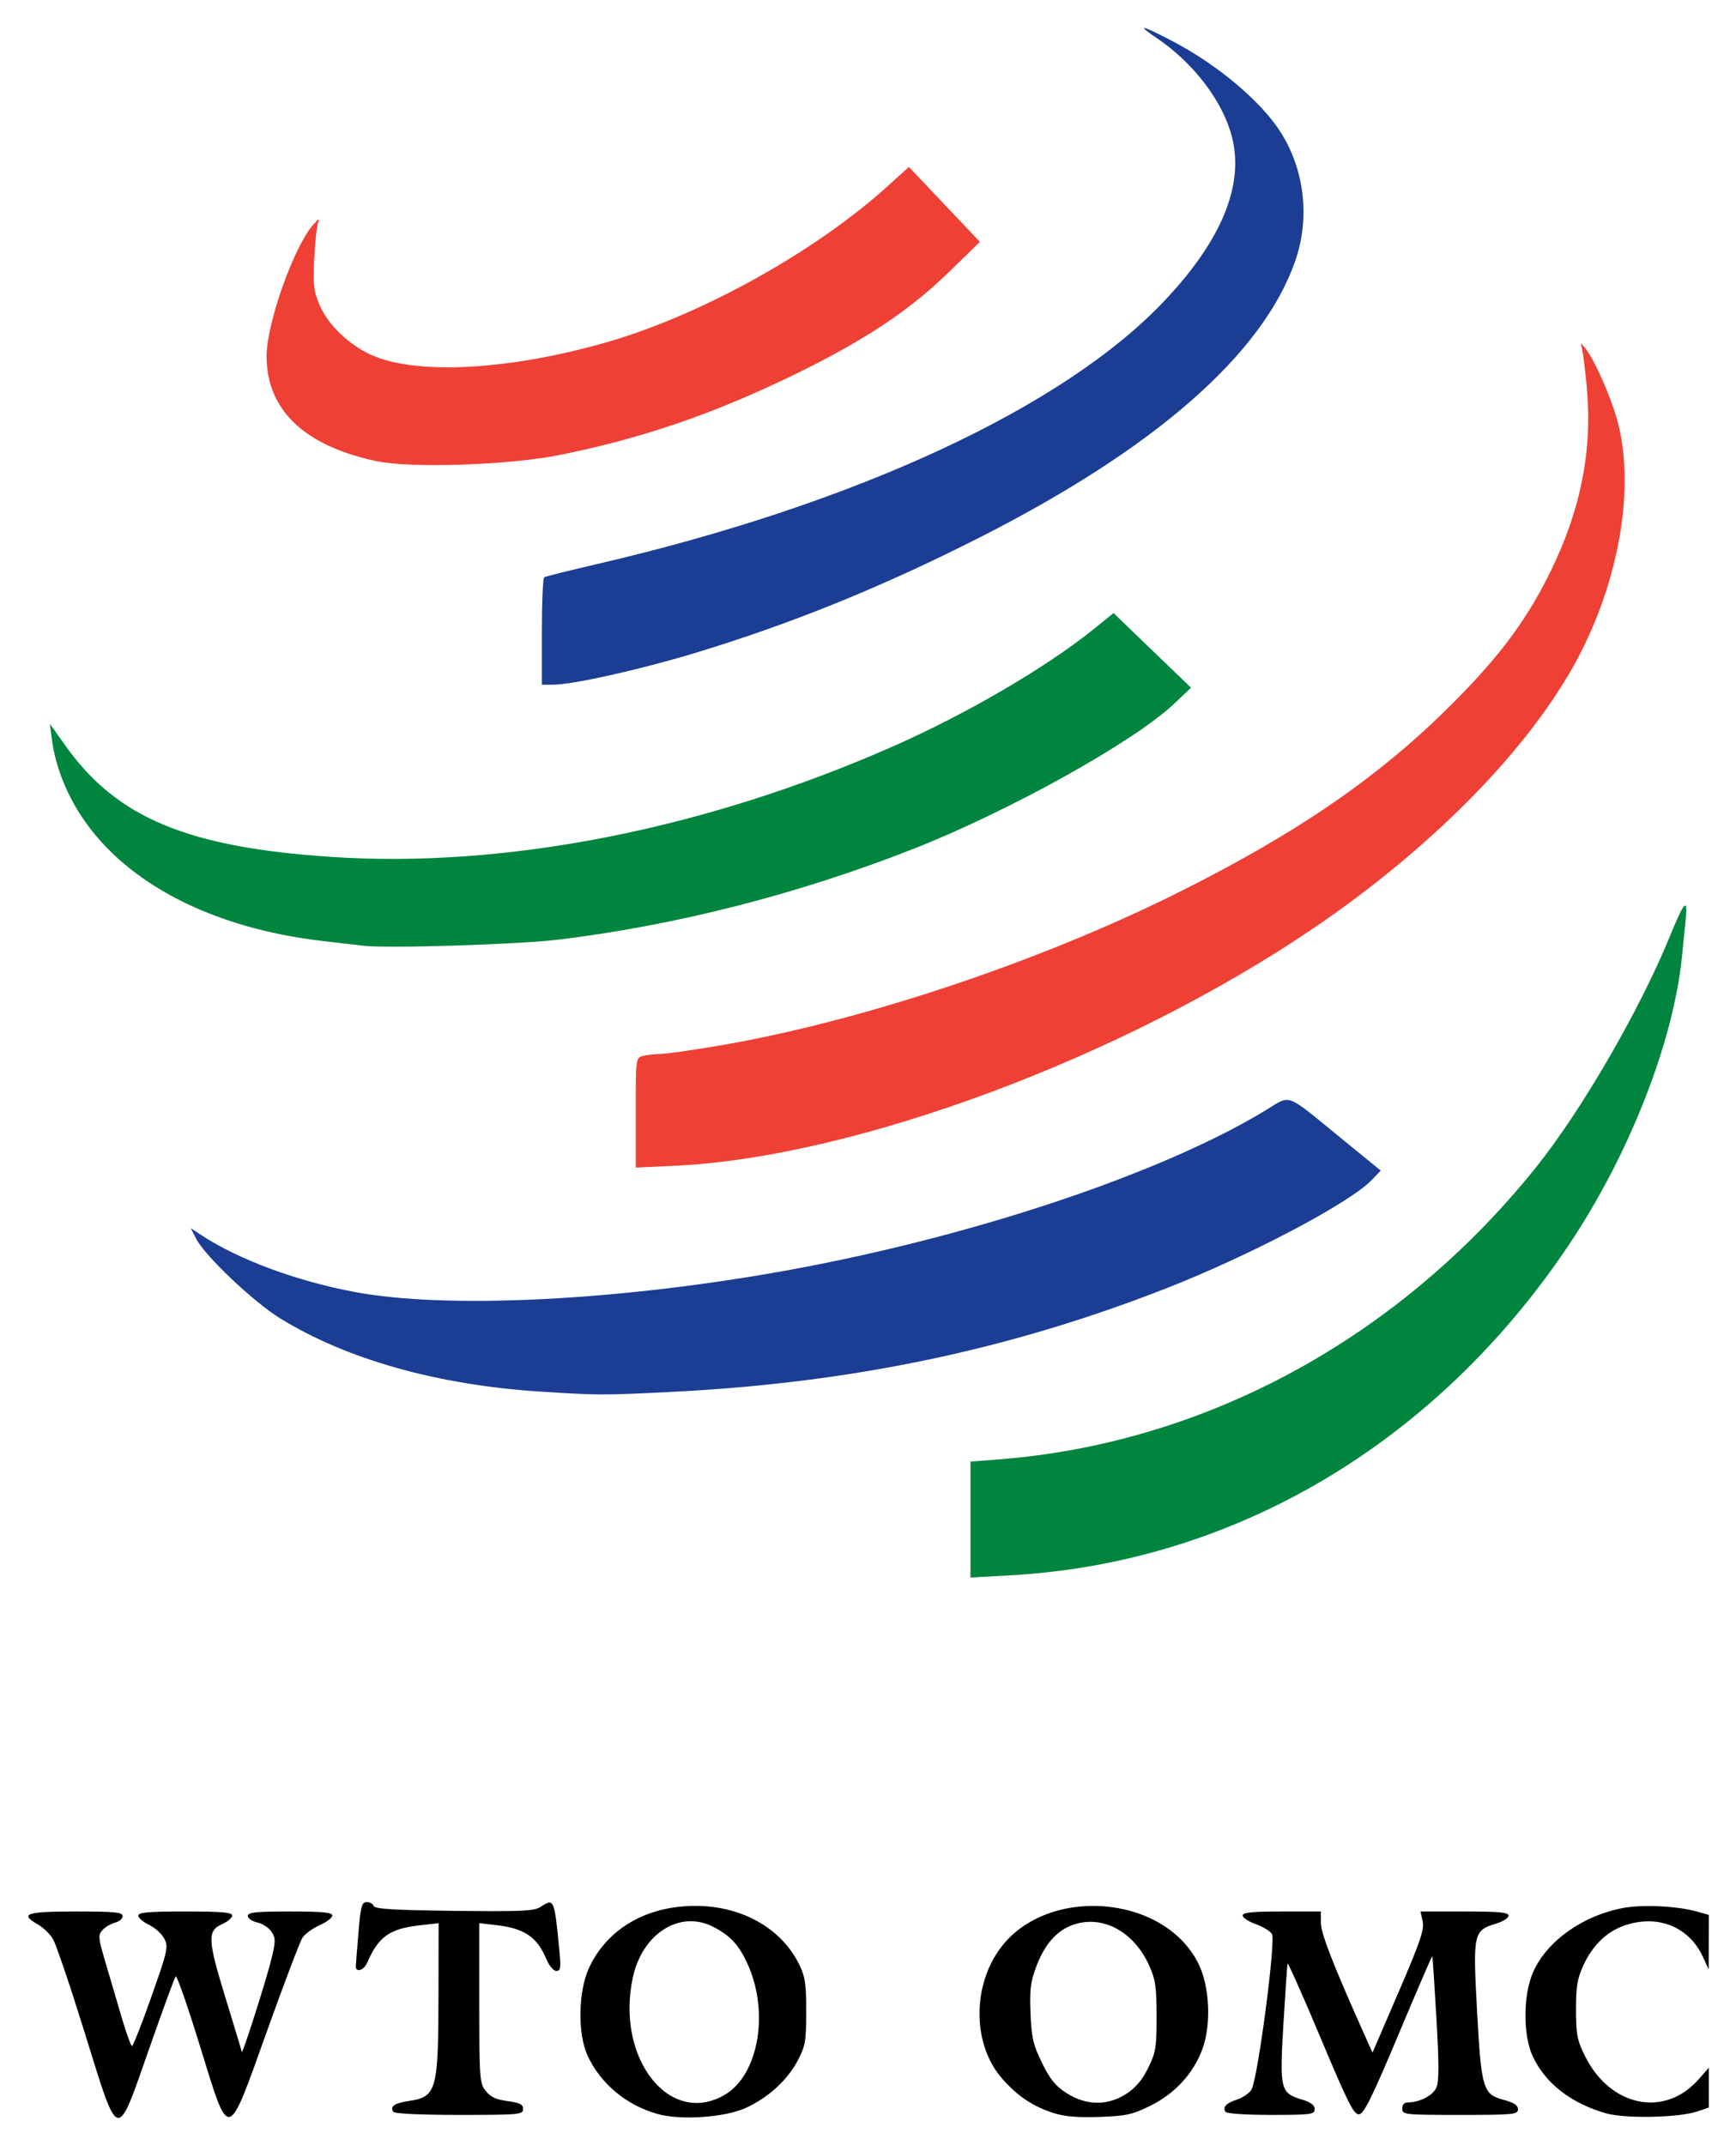
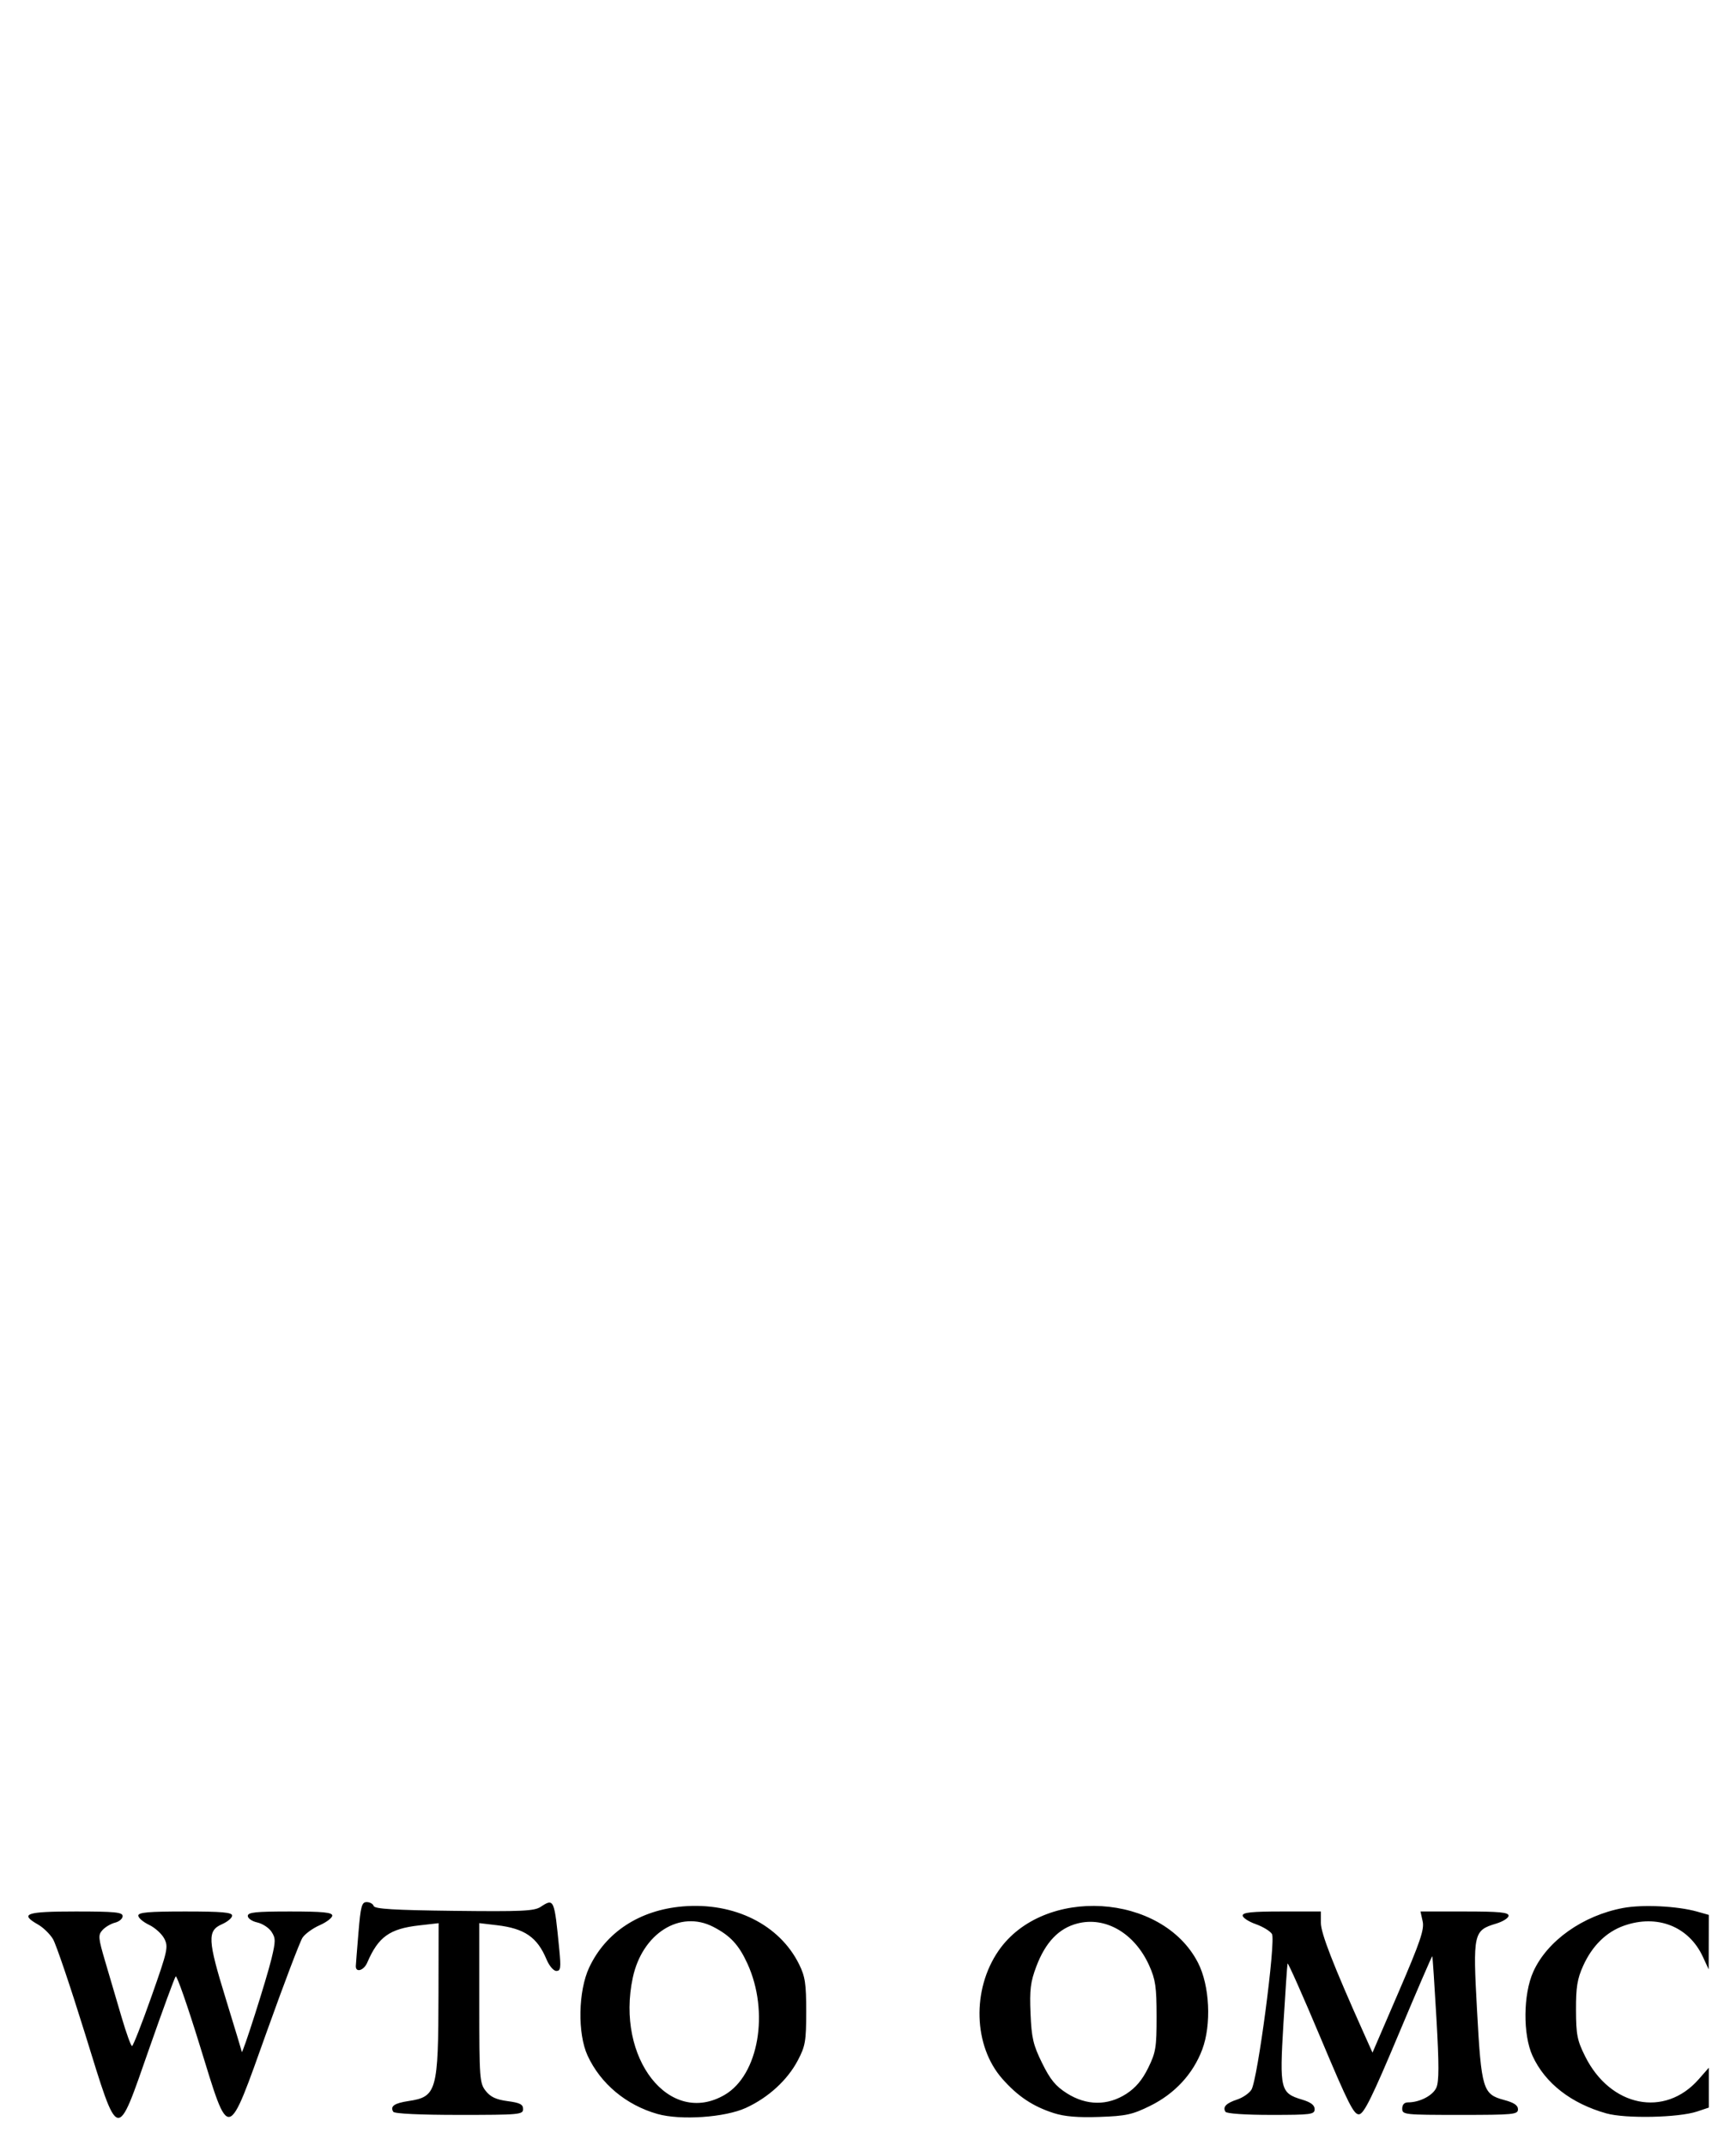
<svg xmlns="http://www.w3.org/2000/svg" xmlns:ns1="http://sodipodi.sourceforge.net/DTD/sodipodi-0.dtd" xmlns:ns2="http://www.inkscape.org/namespaces/inkscape" id="svg2" ns1:version="0.32" ns2:version="0.45.1" width="930" height="1148.9" version="1.0" ns1:docbase="/home/butze/Desktop" ns1:docname="Logo WTO-OMC.svg" ns2:output_extension="org.inkscape.output.svg.inkscape">
  <defs id="defs5" />
  <ns1:namedview ns2:window-height="752" ns2:window-width="1280" ns2:pageshadow="2" ns2:pageopacity="0.0" guidetolerance="10.0" gridtolerance="10.0" objecttolerance="10.0" borderopacity="1.0" bordercolor="#666666" pagecolor="#ffffff" id="base" width="930px" height="1148.9px" ns2:zoom="0.71637427" ns2:cx="406.5" ns2:cy="888.62951" ns2:window-x="0" ns2:window-y="25" ns2:current-layer="svg2" />
  <g id="g6046" transform="matrix(1.676,0,0,1.676,-675.848,2.33)">
-     <path ns1:nodetypes="cccsssssccccsscccsscccccssc" id="path2161" d="M 713.453,484.16 L 713.453,465.632 L 722.203,464.965 C 788.274,459.924 850.176,426.388 893.992,371.896 C 908.64,353.679 927.218,321.686 936.963,297.896 C 941.682,286.378 942.793,285.227 942.038,292.646 C 941.716,295.808 941.197,300.983 940.883,304.146 C 938.174,331.498 924.033,367.568 904.718,396.396 C 862.211,459.84 797.663,498.018 726.203,501.981 L 713.453,502.688 L 713.453,484.16 z M 519.453,300.812 C 517.528,300.588 511.678,299.909 506.453,299.303 C 471.366,295.235 443.722,281.038 429.509,259.787 C 424.374,252.111 420.881,243.124 419.834,234.896 L 419.198,229.896 L 424.184,236.907 C 440.545,259.913 463.107,269.349 509.096,272.42 C 564.774,276.137 628.387,263.649 688.453,237.209 C 711.975,226.855 737.393,212.042 752.573,199.841 L 759.194,194.519 L 771.573,206.441 L 783.953,218.362 L 778.453,223.564 C 765.642,235.68 725.49,257.989 694.953,269.959 C 658.039,284.429 619,294.378 581.453,298.886 C 568.754,300.411 527.123,301.704 519.453,300.812 z " style="fill:#00853e;fill-opacity:1" />
-     <path ns1:nodetypes="cscccssscccssccssssssssssccc" style="fill:#1b3e94;fill-opacity:1" d="M 576.076,443.285 C 543.167,441.187 514.048,432.997 492.752,419.849 C 484.252,414.601 468.778,399.936 465.979,394.476 L 464.226,391.056 L 467.589,393.266 C 479.51,401.102 498.2,408.023 516.748,411.47 C 545.554,416.825 598.151,414.404 650.453,405.318 C 711.02,394.796 773.895,374.035 807.872,353.34 C 816.046,348.361 813.796,347.529 831.74,362.168 L 844.586,372.648 L 841.77,375.605 C 834.775,382.948 802.827,399.792 775.953,410.305 C 725.692,429.968 675.378,440.496 617.953,443.368 C 595.92,444.47 594.627,444.467 576.076,443.285 z M 576.453,200.455 C 576.453,191.137 576.791,183.307 577.203,183.053 C 577.616,182.8 585.153,180.922 593.953,178.88 C 676.917,159.631 743.48,128.722 775.68,94.492 C 793.799,75.232 800.957,57.752 797.028,42.36 C 794.125,30.986 784.819,18.765 772.966,10.763 C 766.23,6.215 767.976,6.526 777.764,11.618 C 792.375,19.22 806.433,31.041 812.675,40.973 C 820.328,53.151 822.009,68.508 817.187,82.202 C 806.726,111.91 772.426,141.912 716.453,170.316 C 684.992,186.28 655.877,198.07 624.669,207.482 C 607.489,212.663 586.201,217.396 580.077,217.396 L 576.453,217.396 L 576.453,200.455 z " id="path2163" />
-     <path ns1:nodetypes="cssssssssssssccccssssssscccccssc" id="path2165" d="M 606.453,354.164 C 606.453,336.825 606.478,336.622 608.703,336.026 C 609.941,335.695 612.372,335.417 614.107,335.41 C 615.841,335.402 624.166,334.232 632.607,332.809 C 677.803,325.192 734.975,306.18 779.615,283.923 C 818.284,264.644 844.578,246.504 867.953,222.979 C 883,207.836 891.479,196.349 899.014,180.896 C 908.663,161.11 912.326,142.17 910.411,121.959 C 909.893,116.494 909.217,111.094 908.909,109.959 C 908.352,107.903 908.355,107.903 909.966,109.896 C 913.026,113.681 918.473,126.153 920.461,133.928 C 926.031,155.704 920.27,186.6 905.913,211.954 C 890.108,239.868 859.909,270.218 823.046,295.238 C 762.183,336.548 676.571,368.409 619.203,371.1 L 606.453,371.698 L 606.453,354.164 z M 523.453,145.942 C 500.433,141.018 488.453,129.539 488.453,112.405 C 488.453,101.966 497.228,77.279 503.384,70.396 C 505.234,68.328 505.494,68.241 504.887,69.896 C 504.483,70.996 503.947,76.199 503.694,81.458 C 503.296,89.756 503.529,91.702 505.458,96.185 C 508.131,102.399 514.645,108.679 521.829,111.968 C 536.189,118.542 566.087,116.937 597.361,107.915 C 627.495,99.221 663.765,79.072 686.861,58.196 L 693.769,51.952 L 705.12,63.924 L 716.471,75.896 L 706.558,85.546 C 694.02,97.752 679.798,107.224 657.953,117.92 C 631.914,130.668 608.602,138.684 582.087,144.005 C 565.85,147.263 534.476,148.299 523.453,145.942 z " style="fill:#ef4035;fill-opacity:1" />
    <path ns1:nodetypes="cssssssssssssssssssssssssssssssccsssssssccsssccssssssccssssssssccssscccccsssscccccccscccsssssssssscccssssccssssscccccccccsssssssssssssssssssc" style="fill:#000000" d="M 430.372,648.265 C 425.741,633.343 421.156,619.817 420.182,618.206 C 419.208,616.596 417.074,614.518 415.439,613.587 C 409.375,610.137 411.5,609.396 427.453,609.396 C 440.034,609.396 442.453,609.635 442.453,610.877 C 442.453,611.691 441.361,612.632 440.027,612.967 C 438.692,613.302 436.886,614.365 436.014,615.329 C 434.56,616.935 434.635,617.783 436.909,625.489 C 438.274,630.113 440.613,638.058 442.108,643.146 C 443.603,648.233 445.105,652.396 445.447,652.396 C 445.788,652.396 448.573,645.308 451.635,636.646 C 456.837,621.932 457.11,620.712 455.783,618.108 C 455.002,616.575 452.808,614.579 450.908,613.673 C 449.008,612.767 447.453,611.434 447.453,610.711 C 447.453,609.683 450.726,609.396 462.453,609.396 C 474.208,609.396 477.453,609.681 477.453,610.715 C 477.453,611.441 475.991,612.679 474.203,613.465 C 469.467,615.55 469.614,618.45 475.41,637.264 C 478.184,646.267 480.489,653.917 480.533,654.264 C 480.678,655.402 488.445,631.05 490.014,624.541 C 491.382,618.866 491.384,617.939 490.033,615.878 C 489.201,614.608 487.156,613.27 485.487,612.903 C 483.818,612.537 482.453,611.598 482.453,610.816 C 482.453,609.659 484.955,609.396 495.953,609.396 C 506.403,609.396 509.453,609.691 509.453,610.703 C 509.453,611.423 507.638,612.812 505.419,613.791 C 503.2,614.77 500.73,616.57 499.93,617.791 C 499.13,619.012 494.054,632.36 488.65,647.453 C 475.733,683.53 476.711,683.317 467.091,652.138 C 463.23,639.62 459.773,629.72 459.41,630.138 C 459.047,630.555 455.246,640.908 450.963,653.146 C 440.374,683.403 441.346,683.633 430.372,648.265 z M 613.382,674.092 C 603.393,671.26 595.206,664.42 591.064,655.447 C 587.814,648.407 588.06,634.8 591.573,627.309 C 596.87,616.013 607.705,608.939 621.49,607.777 C 637.944,606.39 652.432,613.604 658.687,626.296 C 660.608,630.195 660.952,632.495 660.946,641.396 C 660.94,650.829 660.668,652.41 658.274,656.959 C 654.942,663.29 648.841,668.871 641.66,672.159 C 634.976,675.219 620.78,676.189 613.382,674.092 z M 634.916,667.971 C 645.753,661.62 649.228,641.506 642.157,626.06 C 639.406,620.052 636.672,617.108 631.243,614.309 C 620.584,608.813 608.546,616.409 605.515,630.544 C 599.99,656.307 617.274,678.31 634.916,667.971 z M 740.077,673.822 C 733.403,671.687 728.551,668.45 723.615,662.842 C 714.402,652.376 713.864,634.38 722.392,621.985 C 736.712,601.171 774.708,603.428 786.178,625.773 C 789.929,633.08 790.529,645.55 787.516,653.543 C 784.579,661.331 778.734,667.64 770.867,671.513 C 765.185,674.31 763.188,674.745 754.67,675.043 C 747.804,675.283 743.522,674.925 740.077,673.822 z M 763.3,667.646 C 766.259,665.729 768.366,663.229 770.25,659.396 C 772.693,654.425 772.952,652.838 772.943,642.896 C 772.935,633.498 772.589,631.132 770.574,626.654 C 765.935,616.351 756.619,610.905 747.616,613.234 C 741.674,614.771 737.408,619.242 734.489,626.989 C 732.631,631.919 732.327,634.4 732.648,641.998 C 732.979,649.837 733.493,652.034 736.35,657.837 C 738.947,663.114 740.662,665.207 744.256,667.486 C 750.53,671.464 757.314,671.522 763.3,667.646 z M 916.704,673.913 C 905.44,670.747 897.13,664.278 893.112,655.545 C 889.999,648.781 890.104,635.879 893.331,628.682 C 897.765,618.792 909.169,610.692 922.059,608.277 C 928.279,607.112 939.415,607.655 945.703,609.431 L 949.453,610.49 L 949.431,619.193 L 949.409,627.896 L 947.563,623.896 C 943.074,614.17 932.974,610.184 922.333,613.938 C 916.681,615.932 912.166,620.372 909.278,626.778 C 907.406,630.929 906.975,633.597 907,640.896 C 907.026,648.797 907.384,650.606 909.937,655.714 C 918.005,671.86 935.377,675.358 946.212,663.018 L 949.453,659.326 L 949.453,665.693 L 949.453,672.06 L 945.703,673.312 C 939.776,675.289 922.85,675.64 916.704,673.913 z M 528.953,673.396 C 527.875,671.652 529.3,670.646 533.806,669.97 C 542.858,668.613 543.349,666.852 543.41,635.517 L 543.453,613.138 L 537.267,613.838 C 527.784,614.91 524.18,617.487 520.64,625.724 C 519.542,628.28 516.908,629.064 516.984,626.813 C 517.001,626.308 517.381,621.508 517.827,616.146 C 518.533,607.674 518.879,606.396 520.463,606.396 C 521.466,606.396 522.473,606.958 522.702,607.646 C 523.016,608.591 529.277,608.969 548.385,609.195 C 569.87,609.45 574.007,609.263 576.018,607.945 C 580.359,605.101 580.431,605.264 582.028,621.646 C 582.593,627.446 582.46,628.396 581.083,628.396 C 580.179,628.396 578.804,626.778 577.928,624.683 C 574.969,617.6 570.92,614.821 562.039,613.777 L 556.453,613.121 L 556.453,638.623 C 556.453,662.823 556.558,664.259 558.504,666.733 C 560.024,668.666 561.835,669.51 565.504,669.997 C 569.439,670.519 570.453,671.037 570.453,672.525 C 570.453,674.292 569.317,674.396 550.012,674.396 C 537.463,674.396 529.332,674.01 528.953,673.396 z M 794.953,673.396 C 794.003,671.858 795.169,670.645 798.725,669.471 C 800.509,668.882 802.548,667.474 803.255,666.342 C 805.243,663.158 811.112,618.67 809.818,616.588 C 809.24,615.657 806.896,614.235 804.61,613.427 C 802.324,612.619 800.453,611.381 800.453,610.677 C 800.453,609.704 803.459,609.396 812.953,609.396 L 825.453,609.396 L 825.453,613.043 C 825.453,616.336 829.402,626.487 839.129,648.199 L 841.953,654.501 L 850.316,635.099 C 857.229,619.059 858.558,615.151 857.986,612.546 L 857.294,609.396 L 871.374,609.396 C 882.484,609.396 885.453,609.679 885.453,610.738 C 885.453,611.476 883.651,612.619 881.449,613.279 C 874.22,615.445 874.016,616.377 875.371,641.075 C 876.751,666.232 877.227,667.808 883.985,669.616 C 887.17,670.467 888.453,671.326 888.453,672.603 C 888.453,674.262 887.073,674.396 869.953,674.396 C 852.12,674.396 851.453,674.324 851.453,672.396 C 851.453,671.116 852.12,670.396 853.304,670.396 C 857.017,670.396 861.205,668.235 862.346,665.731 C 863.234,663.782 863.244,658.445 862.388,643.531 C 861.768,632.731 861.171,623.8 861.061,623.684 C 860.951,623.567 856.097,634.817 850.273,648.684 C 841.952,668.494 839.263,673.96 837.72,674.196 C 836.033,674.453 834.291,671.012 825.389,649.841 C 819.688,636.281 814.925,625.571 814.804,626.041 C 814.684,626.511 814.09,635.162 813.483,645.266 C 812.221,666.287 812.503,667.432 819.449,669.513 C 822.237,670.348 823.453,671.272 823.453,672.554 C 823.453,674.255 822.387,674.396 809.512,674.396 C 801.297,674.396 795.317,673.985 794.953,673.396 z " id="path2167" />
  </g>
</svg>